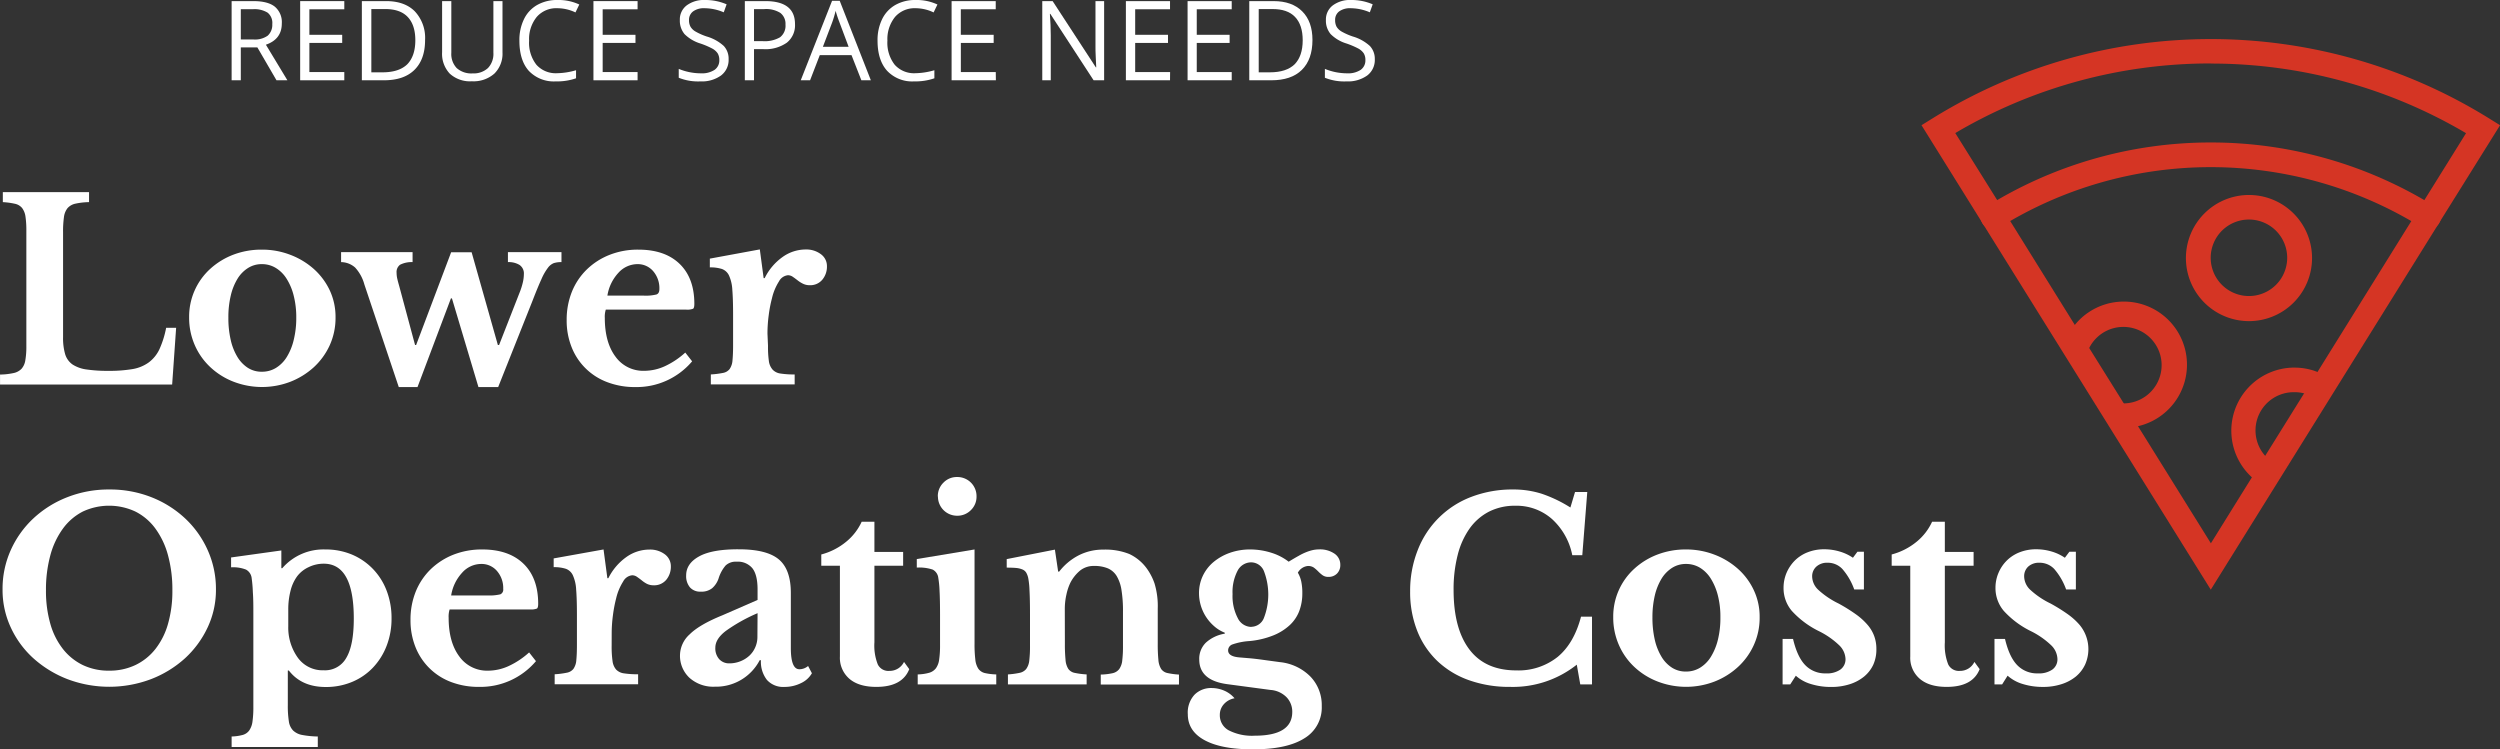
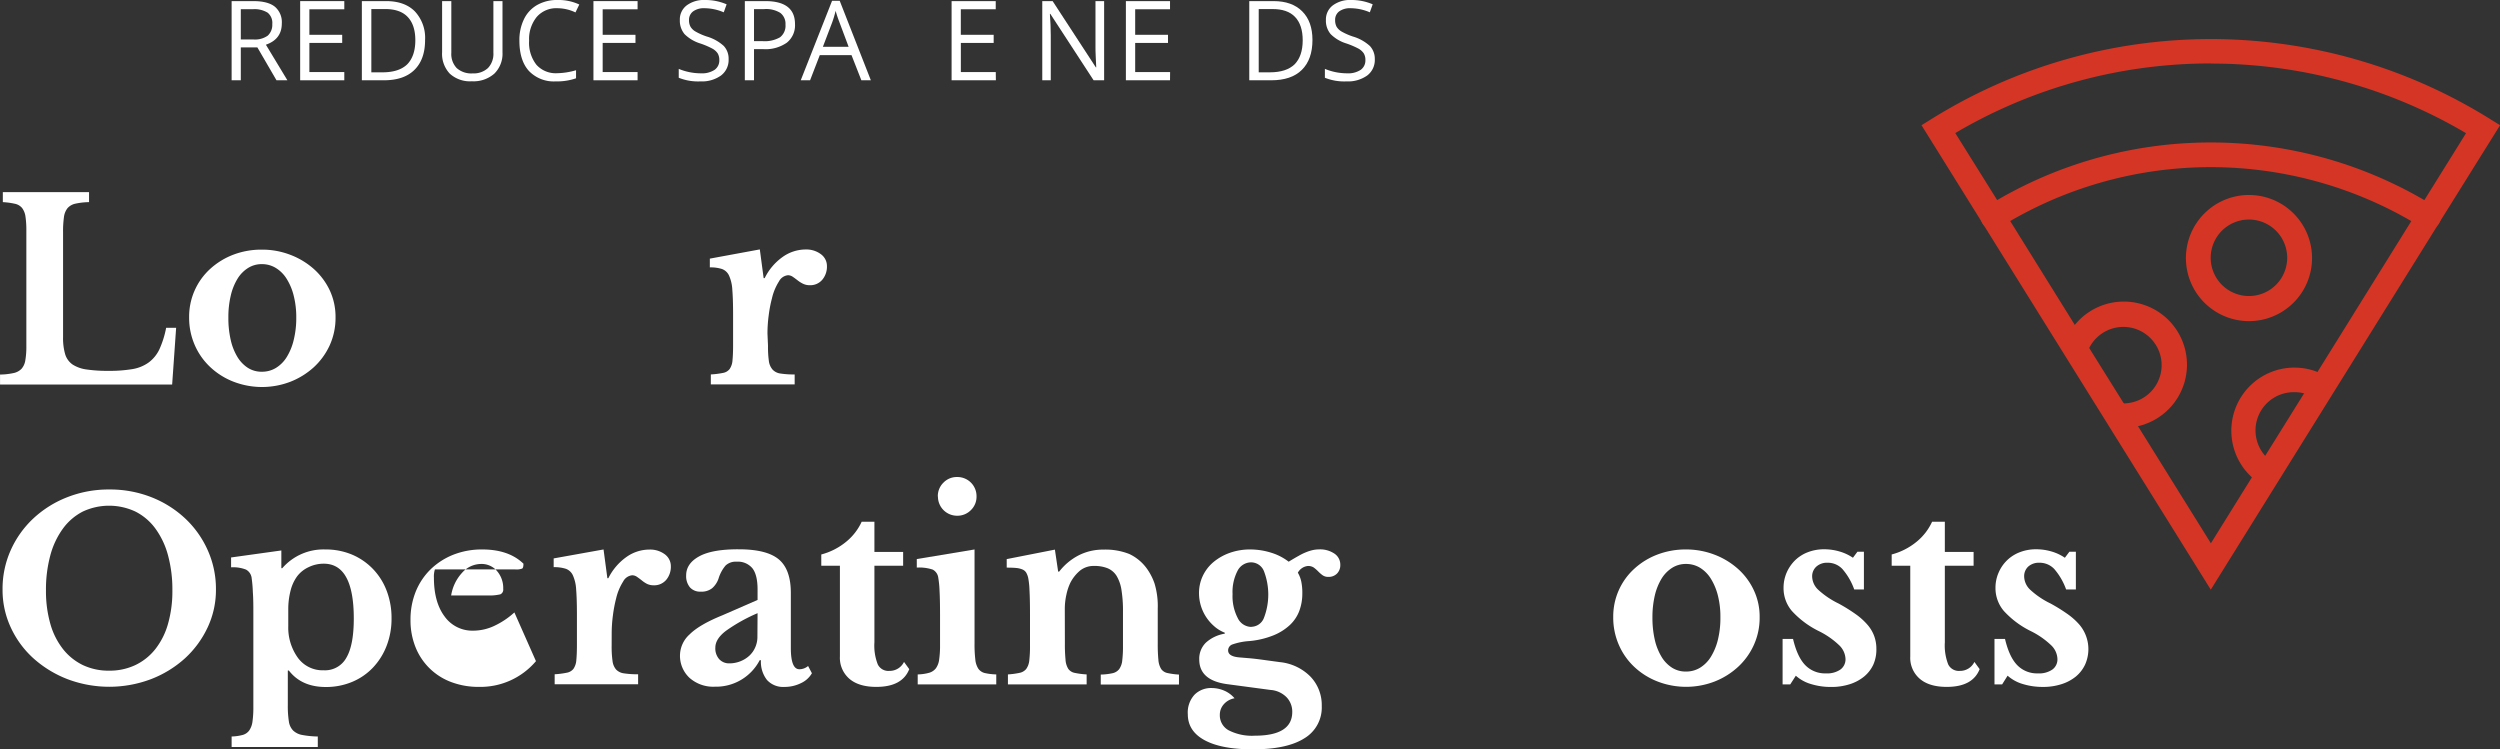
<svg xmlns="http://www.w3.org/2000/svg" id="a998ee23-9078-473f-9db7-03a67c046ae2" data-name="Layer 1" viewBox="0 0 653.64 195.93">
  <rect x="0" y="0" width="653.64" height="195.93" fill="#333333" stroke="none" />
  <defs>
    <style>.b215629e-6f5b-4b5b-affb-8166c21fb73e{fill:#fff;}.b154401c-a16a-4af0-9e49-dc3485e7d27f{fill:#d53524;}</style>
  </defs>
  <path class="b215629e-6f5b-4b5b-affb-8166c21fb73e" d="M698.16,456.64v8.6h-2.4v-20.7h5.67q3.81,0,5.63,1.46a5.27,5.27,0,0,1,1.82,4.39q0,4.11-4.16,5.55l5.62,9.3h-2.85l-5-8.6Zm0-2.07h3.3a5.73,5.73,0,0,0,3.74-1,3.79,3.79,0,0,0,1.19-3,3.44,3.44,0,0,0-1.21-3,6.52,6.52,0,0,0-3.89-.91h-3.13Z" transform="translate(-635.2 -444.25)" />
  <path class="b215629e-6f5b-4b5b-affb-8166c21fb73e" d="M725.22,465.24H713.68v-20.7h11.54v2.14h-9.13v6.67h8.58v2.12h-8.58v7.62h9.13Z" transform="translate(-635.2 -444.25)" />
  <path class="b215629e-6f5b-4b5b-affb-8166c21fb73e" d="M746.34,454.7c0,3.41-.93,6-2.79,7.83s-4.52,2.71-8,2.71h-5.74v-20.7h6.34c3.22,0,5.73.89,7.51,2.68A10.13,10.13,0,0,1,746.34,454.7Zm-2.55.08q0-4-2-6.1t-6-2.06h-3.5v16.54h2.93q4.3,0,6.47-2.11C743.06,459.63,743.79,457.55,743.79,454.78Z" transform="translate(-635.2 -444.25)" />
  <path class="b215629e-6f5b-4b5b-affb-8166c21fb73e" d="M766.58,444.54v13.4a7.3,7.3,0,0,1-2.13,5.56,8.22,8.22,0,0,1-5.88,2,7.82,7.82,0,0,1-5.78-2,7.55,7.55,0,0,1-2-5.61V444.54h2.41v13.51a5.34,5.34,0,0,0,1.41,4,5.71,5.71,0,0,0,4.17,1.39,5.5,5.5,0,0,0,4-1.4,5.34,5.34,0,0,0,1.42-4V444.54Z" transform="translate(-635.2 -444.25)" />
  <path class="b215629e-6f5b-4b5b-affb-8166c21fb73e" d="M780.93,446.4a6.75,6.75,0,0,0-5.39,2.27,9.16,9.16,0,0,0-2,6.22,9.33,9.33,0,0,0,1.9,6.28,6.76,6.76,0,0,0,5.43,2.22,18.47,18.47,0,0,0,4.94-.78v2.11a15.13,15.13,0,0,1-5.31.81,9,9,0,0,1-7.06-2.78Q771,460,771,454.87a12.4,12.4,0,0,1,1.2-5.61,8.49,8.49,0,0,1,3.45-3.71,10.46,10.46,0,0,1,5.32-1.3,12.85,12.85,0,0,1,5.69,1.18l-1,2.07A11.05,11.05,0,0,0,780.93,446.4Z" transform="translate(-635.2 -444.25)" />
  <path class="b215629e-6f5b-4b5b-affb-8166c21fb73e" d="M801.9,465.24H790.36v-20.7H801.9v2.14h-9.13v6.67h8.58v2.12h-8.58v7.62h9.13Z" transform="translate(-635.2 -444.25)" />
  <path class="b215629e-6f5b-4b5b-affb-8166c21fb73e" d="M825.7,459.74a5.08,5.08,0,0,1-2,4.26,8.58,8.58,0,0,1-5.38,1.53,13.5,13.5,0,0,1-5.66-.95v-2.32a15,15,0,0,0,2.77.85,15.16,15.16,0,0,0,3,.31,6,6,0,0,0,3.62-.92,3,3,0,0,0,1.22-2.54,3.35,3.35,0,0,0-.43-1.76,4,4,0,0,0-1.45-1.27,20.66,20.66,0,0,0-3.08-1.31,10,10,0,0,1-4.13-2.45,5.46,5.46,0,0,1-1.23-3.7,4.59,4.59,0,0,1,1.79-3.81,7.51,7.51,0,0,1,4.76-1.41,14,14,0,0,1,5.68,1.13l-.75,2.09a13,13,0,0,0-5-1.07,4.78,4.78,0,0,0-3,.82,2.71,2.71,0,0,0-1.08,2.28,3.42,3.42,0,0,0,.4,1.76,3.65,3.65,0,0,0,1.34,1.26,16.06,16.06,0,0,0,2.88,1.27,11.35,11.35,0,0,1,4.48,2.49A4.89,4.89,0,0,1,825.7,459.74Z" transform="translate(-635.2 -444.25)" />
  <path class="b215629e-6f5b-4b5b-affb-8166c21fb73e" d="M843.06,450.57a5.8,5.8,0,0,1-2.14,4.84,9.71,9.71,0,0,1-6.14,1.69h-2.44v8.14h-2.4v-20.7h5.36Q843.07,444.54,843.06,450.57ZM832.34,455h2.17a8,8,0,0,0,4.63-1,3.79,3.79,0,0,0,1.43-3.31,3.59,3.59,0,0,0-1.34-3.06,7,7,0,0,0-4.19-1h-2.7Z" transform="translate(-635.2 -444.25)" />
  <path class="b215629e-6f5b-4b5b-affb-8166c21fb73e" d="M860.41,465.24l-2.58-6.58h-8.29L847,465.24h-2.44l8.19-20.78h2l8.14,20.78Zm-3.33-8.75-2.4-6.41a31.26,31.26,0,0,1-1-3,26.72,26.72,0,0,1-.89,3l-2.44,6.41Z" transform="translate(-635.2 -444.25)" />
-   <path class="b215629e-6f5b-4b5b-affb-8166c21fb73e" d="M874.61,446.4a6.77,6.77,0,0,0-5.39,2.27,9.21,9.21,0,0,0-2,6.22,9.33,9.33,0,0,0,1.9,6.28,6.76,6.76,0,0,0,5.43,2.22,18.53,18.53,0,0,0,4.95-.78v2.11a15.21,15.21,0,0,1-5.31.81,9,9,0,0,1-7.06-2.78q-2.49-2.78-2.49-7.88a12.4,12.4,0,0,1,1.2-5.61,8.61,8.61,0,0,1,3.45-3.71,10.46,10.46,0,0,1,5.32-1.3,12.85,12.85,0,0,1,5.69,1.18l-1,2.07A11,11,0,0,0,874.61,446.4Z" transform="translate(-635.2 -444.25)" />
  <path class="b215629e-6f5b-4b5b-affb-8166c21fb73e" d="M895.58,465.24H884v-20.7h11.54v2.14h-9.13v6.67H895v2.12h-8.58v7.62h9.13Z" transform="translate(-635.2 -444.25)" />
  <path class="b215629e-6f5b-4b5b-affb-8166c21fb73e" d="M923.88,465.24h-2.75l-11.32-17.37h-.11c.15,2,.23,3.91.23,5.61v11.76h-2.22v-20.7h2.71l11.29,17.31h.11q0-.39-.12-2.46c-.07-1.38-.09-2.37-.08-3V444.54h2.26Z" transform="translate(-635.2 -444.25)" />
  <path class="b215629e-6f5b-4b5b-affb-8166c21fb73e" d="M941.11,465.24H929.57v-20.7h11.54v2.14H932v6.67h8.58v2.12H932v7.62h9.13Z" transform="translate(-635.2 -444.25)" />
-   <path class="b215629e-6f5b-4b5b-affb-8166c21fb73e" d="M957.24,465.24H945.7v-20.7h11.54v2.14H948.1v6.67h8.59v2.12H948.1v7.62h9.14Z" transform="translate(-635.2 -444.25)" />
  <path class="b215629e-6f5b-4b5b-affb-8166c21fb73e" d="M978.35,454.7c0,3.41-.93,6-2.78,7.83s-4.53,2.71-8,2.71h-5.74v-20.7h6.35q4.83,0,7.5,2.68C977.46,449,978.35,451.5,978.35,454.7Zm-2.55.08q0-4-2-6.1t-6-2.06h-3.5v16.54h2.93q4.3,0,6.47-2.11C975.08,459.63,975.8,457.55,975.8,454.78Z" transform="translate(-635.2 -444.25)" />
  <path class="b215629e-6f5b-4b5b-affb-8166c21fb73e" d="M994.65,459.74a5.08,5.08,0,0,1-2,4.26,8.62,8.62,0,0,1-5.38,1.53,13.52,13.52,0,0,1-5.67-.95v-2.32a15.31,15.31,0,0,0,5.75,1.16,6,6,0,0,0,3.63-.92,3,3,0,0,0,1.21-2.54,3.26,3.26,0,0,0-.43-1.76,4.07,4.07,0,0,0-1.44-1.27,21.64,21.64,0,0,0-3.08-1.31,9.89,9.89,0,0,1-4.13-2.45,5.41,5.41,0,0,1-1.24-3.7,4.6,4.6,0,0,1,1.8-3.81,7.49,7.49,0,0,1,4.76-1.41,13.9,13.9,0,0,1,5.67,1.13l-.75,2.09a12.92,12.92,0,0,0-5-1.07,4.83,4.83,0,0,0-3,.82,2.7,2.7,0,0,0-1.07,2.28,3.53,3.53,0,0,0,.39,1.76,3.73,3.73,0,0,0,1.34,1.26,16.75,16.75,0,0,0,2.88,1.27,11.28,11.28,0,0,1,4.48,2.49A4.9,4.9,0,0,1,994.65,459.74Z" transform="translate(-635.2 -444.25)" />
  <path class="b215629e-6f5b-4b5b-affb-8166c21fb73e" d="M680.21,544.79h-45v-2.61a17.55,17.55,0,0,0,3.52-.39,4,4,0,0,0,2.09-1.11,4.31,4.31,0,0,0,1-2.22,20.91,20.91,0,0,0,.27-3.73V504.55a24.23,24.23,0,0,0-.23-3.69,4.81,4.81,0,0,0-.88-2.22,3.3,3.3,0,0,0-1.87-1.11,19,19,0,0,0-3.17-.43v-2.61h22.54v2.61a18,18,0,0,0-3.56.4,3.77,3.77,0,0,0-2.06,1.17,4.64,4.64,0,0,0-.94,2.35,26.66,26.66,0,0,0-.23,4v27.37a15.05,15.05,0,0,0,.55,4.48,5.07,5.07,0,0,0,1.93,2.68,8.84,8.84,0,0,0,3.66,1.3,37.42,37.42,0,0,0,5.68.36,36.22,36.22,0,0,0,6.34-.46A10.08,10.08,0,0,0,674.1,539a9.14,9.14,0,0,0,2.78-3.43,24.79,24.79,0,0,0,1.76-5.62h2.61Z" transform="translate(-635.2 -444.25)" />
  <path class="b215629e-6f5b-4b5b-affb-8166c21fb73e" d="M703.66,509.52a20.38,20.38,0,0,1,7.41,1.34,19.84,19.84,0,0,1,6.15,3.69,17.56,17.56,0,0,1,4.18,5.58,16.38,16.38,0,0,1,1.53,7.09,17.32,17.32,0,0,1-1.53,7.32,17.92,17.92,0,0,1-4.18,5.75,19.9,19.9,0,0,1-6.15,3.79,20.69,20.69,0,0,1-14.73,0,18.8,18.8,0,0,1-6.07-3.76,17.38,17.38,0,0,1-4.12-5.78,17.82,17.82,0,0,1-1.5-7.35,16.89,16.89,0,0,1,5.62-12.74,19.08,19.08,0,0,1,6.07-3.66A20.59,20.59,0,0,1,703.66,509.52Zm0,3.79a6.6,6.6,0,0,0-3.59,1,8.59,8.59,0,0,0-2.78,2.84,14.78,14.78,0,0,0-1.76,4.41,24.17,24.17,0,0,0-.62,5.72,25.27,25.27,0,0,0,.62,5.88,14.76,14.76,0,0,0,1.76,4.44,8.79,8.79,0,0,0,2.74,2.84,6.62,6.62,0,0,0,3.63,1,6.92,6.92,0,0,0,3.69-1,8.66,8.66,0,0,0,2.84-2.87A15.12,15.12,0,0,0,712,533.1a23.73,23.73,0,0,0,.66-5.81,22.74,22.74,0,0,0-.66-5.69,15,15,0,0,0-1.83-4.41,8.66,8.66,0,0,0-2.84-2.87A6.92,6.92,0,0,0,703.66,513.31Z" transform="translate(-635.2 -444.25)" />
-   <path class="b215629e-6f5b-4b5b-affb-8166c21fb73e" d="M744.36,545.45h-4.9l-9-26.85a10.61,10.61,0,0,0-2.42-4.41,5.66,5.66,0,0,0-3.66-1.41v-2.61h18.69v2.61a6.62,6.62,0,0,0-3.27.69,2.37,2.37,0,0,0-.91,2.12,7.06,7.06,0,0,0,.19,1.57c.13.57.31,1.22.53,2l4.11,15.29H744l9.15-24.24h5.36l6.86,24.24h.32L771,520.88a17.85,17.85,0,0,0,.91-2.84,9.75,9.75,0,0,0,.26-2.12A2.67,2.67,0,0,0,771,513.5a5.46,5.46,0,0,0-3-.72v-2.61h14v2.61a6.46,6.46,0,0,0-2,.26,3.58,3.58,0,0,0-1.56,1.25,14.15,14.15,0,0,0-1.7,3q-.92,2-2.29,5.55l-9,22.61h-5.16l-6.93-23.19h-.26Z" transform="translate(-635.2 -444.25)" />
-   <path class="b215629e-6f5b-4b5b-affb-8166c21fb73e" d="M816.16,538.72a19,19,0,0,1-14.83,6.73,20.17,20.17,0,0,1-7.35-1.28,16,16,0,0,1-9.31-9.11,18.69,18.69,0,0,1-1.31-7.12,19.6,19.6,0,0,1,1.37-7.42,17,17,0,0,1,3.89-5.81,18,18,0,0,1,5.94-3.82,20.08,20.08,0,0,1,7.55-1.37q6.93,0,10.78,3.72t3.85,10.45c0,.7-.11,1.12-.32,1.28a4.23,4.23,0,0,1-1.83.23h-21a6.09,6.09,0,0,0-.26,2.15q0,6.4,2.78,10.13a8.9,8.9,0,0,0,7.54,3.72,13,13,0,0,0,5.46-1.24,21.09,21.09,0,0,0,5.26-3.53Zm-12.68-17.18a11.56,11.56,0,0,0,3.37-.3c.5-.19.75-.66.75-1.4a6.81,6.81,0,0,0-1.64-4.71,5.29,5.29,0,0,0-4.11-1.82,6.73,6.73,0,0,0-5,2.31,11.31,11.31,0,0,0-2.84,5.92Z" transform="translate(-635.2 -444.25)" />
  <path class="b215629e-6f5b-4b5b-affb-8166c21fb73e" d="M836,534.67a26.47,26.47,0,0,0,.23,4,4.18,4.18,0,0,0,1,2.25,3.47,3.47,0,0,0,2.09,1,22.21,22.21,0,0,0,3.65.23v2.61H821.05v-2.61a22.74,22.74,0,0,0,3.14-.39,2.84,2.84,0,0,0,1.76-1,4.48,4.48,0,0,0,.76-2.25c.1-1,.16-2.3.16-4v-8q0-4.05-.2-6.47a10.31,10.31,0,0,0-.85-3.72,3.29,3.29,0,0,0-1.86-1.74,9.84,9.84,0,0,0-3.17-.42v-2.29l13.07-2.41,1,7.51h.27a14.73,14.73,0,0,1,4.63-5.49,10.4,10.4,0,0,1,6.08-2,6.33,6.33,0,0,1,4,1.24,3.82,3.82,0,0,1,1.57,3.13,5.32,5.32,0,0,1-1.21,3.53,4.09,4.09,0,0,1-3.3,1.44,3.89,3.89,0,0,1-1.76-.39,7.54,7.54,0,0,1-1.41-.89c-.41-.32-.83-.63-1.24-.91a2.24,2.24,0,0,0-1.27-.42,3,3,0,0,0-2.36,1.63,14,14,0,0,0-1.82,4.38,33.27,33.27,0,0,0-.85,4.41,36.3,36.3,0,0,0-.33,4.86Z" transform="translate(-635.2 -444.25)" />
  <path class="b215629e-6f5b-4b5b-affb-8166c21fb73e" d="M663.74,572.23a29.48,29.48,0,0,1,11,2,27.69,27.69,0,0,1,8.85,5.55,25.68,25.68,0,0,1,5.91,8.3,24.72,24.72,0,0,1,2.16,10.32,23,23,0,0,1-2.19,9.93,25.76,25.76,0,0,1-5.94,8.07,28.44,28.44,0,0,1-8.86,5.42,30.9,30.9,0,0,1-21.82,0,28.88,28.88,0,0,1-8.88-5.42,24.86,24.86,0,0,1-5.94-8.07,23.22,23.22,0,0,1-2.16-9.93A24.72,24.72,0,0,1,638,588.11a25.68,25.68,0,0,1,5.91-8.3,27.69,27.69,0,0,1,8.85-5.55A29.47,29.47,0,0,1,663.74,572.23Zm0,47.37a15.65,15.65,0,0,0,6.86-1.47,14.74,14.74,0,0,0,5.23-4.19,19,19,0,0,0,3.3-6.59,31,31,0,0,0,1.14-8.73,34.1,34.1,0,0,0-1.14-9.17,21.06,21.06,0,0,0-3.3-7A14.64,14.64,0,0,0,670.6,578a16.21,16.21,0,0,0-13.75,0,14.78,14.78,0,0,0-5.19,4.45,21.06,21.06,0,0,0-3.3,7,34.1,34.1,0,0,0-1.14,9.17,31,31,0,0,0,1.14,8.73,19,19,0,0,0,3.3,6.59,14.87,14.87,0,0,0,5.19,4.19A15.63,15.63,0,0,0,663.74,619.6Z" transform="translate(-635.2 -444.25)" />
  <path class="b215629e-6f5b-4b5b-affb-8166c21fb73e" d="M708.76,592.81H709a14.24,14.24,0,0,1,11.23-4.9,17.73,17.73,0,0,1,7,1.34A16.57,16.57,0,0,1,732.7,593a16.76,16.76,0,0,1,3.59,5.69,19.85,19.85,0,0,1,1.28,7.22,19.55,19.55,0,0,1-1.28,7.18,17.25,17.25,0,0,1-3.56,5.69,15.9,15.9,0,0,1-5.45,3.75,17.61,17.61,0,0,1-6.9,1.34q-6.33,0-9.66-4.31h-.27v9.08a25.67,25.67,0,0,0,.27,4.18,4.27,4.27,0,0,0,1.11,2.42,4.61,4.61,0,0,0,2.38,1.17,23.59,23.59,0,0,0,4.08.4v2.74H695.76v-2.74a12.2,12.2,0,0,0,2.87-.4,3.15,3.15,0,0,0,1.73-1.17,5.31,5.31,0,0,0,.85-2.32,26.06,26.06,0,0,0,.23-3.82v-24.3c0-2,0-3.91-.13-5.72a35.56,35.56,0,0,0-.33-3.82,2.89,2.89,0,0,0-1.47-2.09,9.22,9.22,0,0,0-3.89-.59V590l13.14-1.83Zm11.1-1.18a9,9,0,0,0-4,.92,7.93,7.93,0,0,0-3,2.42,10.82,10.82,0,0,0-1.7,3.75,19.4,19.4,0,0,0-.59,4.87V608a13.49,13.49,0,0,0,2.29,7.91,8,8,0,0,0,7,3.59,6.37,6.37,0,0,0,5.91-3.3q1.93-3.3,1.93-10.22Q727.7,591.64,719.86,591.63Z" transform="translate(-635.2 -444.25)" />
-   <path class="b215629e-6f5b-4b5b-affb-8166c21fb73e" d="M775.33,617.11a19,19,0,0,1-14.83,6.73,20.17,20.17,0,0,1-7.35-1.27,16.07,16.07,0,0,1-9.31-9.11,18.75,18.75,0,0,1-1.31-7.13,19.51,19.51,0,0,1,1.37-7.41,17.1,17.1,0,0,1,3.89-5.82,18.21,18.21,0,0,1,5.94-3.82,20.28,20.28,0,0,1,7.55-1.37q6.93,0,10.78,3.72t3.85,10.46c0,.7-.11,1.12-.32,1.27a4.23,4.23,0,0,1-1.83.23h-21a6.12,6.12,0,0,0-.26,2.16q0,6.39,2.78,10.12a8.91,8.91,0,0,0,7.54,3.73,13,13,0,0,0,5.46-1.25,21,21,0,0,0,5.26-3.52Zm-12.68-17.18a12.07,12.07,0,0,0,3.37-.29,1.34,1.34,0,0,0,.75-1.41,6.8,6.8,0,0,0-1.64-4.7A5.28,5.28,0,0,0,761,591.7a6.7,6.7,0,0,0-5,2.32,11.32,11.32,0,0,0-2.84,5.91Z" transform="translate(-635.2 -444.25)" />
+   <path class="b215629e-6f5b-4b5b-affb-8166c21fb73e" d="M775.33,617.11a19,19,0,0,1-14.83,6.73,20.17,20.17,0,0,1-7.35-1.27,16.07,16.07,0,0,1-9.31-9.11,18.75,18.75,0,0,1-1.31-7.13,19.51,19.51,0,0,1,1.37-7.41,17.1,17.1,0,0,1,3.89-5.82,18.21,18.21,0,0,1,5.94-3.82,20.28,20.28,0,0,1,7.55-1.37q6.93,0,10.78,3.72c0,.7-.11,1.12-.32,1.27a4.23,4.23,0,0,1-1.83.23h-21a6.12,6.12,0,0,0-.26,2.16q0,6.39,2.78,10.12a8.91,8.91,0,0,0,7.54,3.73,13,13,0,0,0,5.46-1.25,21,21,0,0,0,5.26-3.52Zm-12.68-17.18a12.07,12.07,0,0,0,3.37-.29,1.34,1.34,0,0,0,.75-1.41,6.8,6.8,0,0,0-1.64-4.7A5.28,5.28,0,0,0,761,591.7a6.7,6.7,0,0,0-5,2.32,11.32,11.32,0,0,0-2.84,5.91Z" transform="translate(-635.2 -444.25)" />
  <path class="b215629e-6f5b-4b5b-affb-8166c21fb73e" d="M795.12,613.06a26.47,26.47,0,0,0,.23,4,4.17,4.17,0,0,0,.94,2.25,3.48,3.48,0,0,0,2.1,1,23.39,23.39,0,0,0,3.65.23v2.61H780.22v-2.61a21.09,21.09,0,0,0,3.14-.4,2.87,2.87,0,0,0,1.76-1,4.52,4.52,0,0,0,.76-2.26c.1-1,.16-2.29.16-4v-8c0-2.7-.07-4.85-.2-6.47a10.31,10.31,0,0,0-.85-3.72,3.24,3.24,0,0,0-1.86-1.73,9.88,9.88,0,0,0-3.17-.42v-2.29L793,587.91l1,7.51h.26a14.89,14.89,0,0,1,4.64-5.48,10.39,10.39,0,0,1,6.08-2,6.39,6.39,0,0,1,4.05,1.24,3.87,3.87,0,0,1,1.57,3.14,5.34,5.34,0,0,1-1.21,3.53,4.11,4.11,0,0,1-3.3,1.43,3.89,3.89,0,0,1-1.76-.39A7.51,7.51,0,0,1,803,596c-.41-.33-.83-.63-1.24-.92a2.24,2.24,0,0,0-1.27-.42,3,3,0,0,0-2.36,1.63,14.28,14.28,0,0,0-1.83,4.38,35.76,35.76,0,0,0-.84,4.41,36.45,36.45,0,0,0-.33,4.87Z" transform="translate(-635.2 -444.25)" />
  <path class="b215629e-6f5b-4b5b-affb-8166c21fb73e" d="M833.27,601.11v-2.75q0-3.78-1.34-5.52a4.93,4.93,0,0,0-4.15-1.73,3.83,3.83,0,0,0-2.87,1,9.47,9.47,0,0,0-1.83,3.37,5.83,5.83,0,0,1-1.67,2.55,4.45,4.45,0,0,1-3,.91,3.55,3.55,0,0,1-2.81-1.11,4.59,4.59,0,0,1-1-3.13q0-3.13,3.43-5t10.36-1.83q7.3,0,10.45,2.65t3.13,8.85v14.31q0,5.55,2.23,5.55a3.53,3.53,0,0,0,2.28-.85l1,1.89a6.34,6.34,0,0,1-2.84,2.58,9.61,9.61,0,0,1-4.34,1,5.7,5.7,0,0,1-4.58-1.83,7.72,7.72,0,0,1-1.57-5.16h-.32a12.87,12.87,0,0,1-11.76,6.93,9.31,9.31,0,0,1-6.6-2.32,7.87,7.87,0,0,1-2.48-6,7.49,7.49,0,0,1,2.55-5.39c1.69-1.68,4.53-3.33,8.49-4.94Zm0,3.46a43.68,43.68,0,0,0-8.26,4.61c-1.86,1.41-2.78,2.88-2.78,4.4a4.24,4.24,0,0,0,1,3,3.45,3.45,0,0,0,2.62,1.11,7.8,7.8,0,0,0,2.94-.55,7.56,7.56,0,0,0,2.35-1.47,6.55,6.55,0,0,0,1.53-2.19,6.74,6.74,0,0,0,.56-2.71Z" transform="translate(-635.2 -444.25)" />
  <path class="b215629e-6f5b-4b5b-affb-8166c21fb73e" d="M849.93,592.16v-2.94a17.07,17.07,0,0,0,6.56-3.37,14.58,14.58,0,0,0,4-5.19h3.33v7.9h7.51v3.6h-7.51v20.05a13.42,13.42,0,0,0,.88,5.75,3.07,3.07,0,0,0,3,1.7,4.18,4.18,0,0,0,3.86-2.35l1.37,1.89q-1.83,4.65-8.62,4.64c-3,0-5.35-.69-7-2.09a7.23,7.23,0,0,1-2.51-5.88V592.16Z" transform="translate(-635.2 -444.25)" />
  <path class="b215629e-6f5b-4b5b-affb-8166c21fb73e" d="M890,612.47a33.38,33.38,0,0,0,.2,4.19,5.42,5.42,0,0,0,.78,2.41,2.89,2.89,0,0,0,1.7,1.15,15,15,0,0,0,3,.36v2.61H875.14v-2.61a11.89,11.89,0,0,0,3-.43,3.39,3.39,0,0,0,1.76-1.18,5,5,0,0,0,.85-2.28,25.54,25.54,0,0,0,.23-3.76v-8q0-3.79-.13-6.24a25.9,25.9,0,0,0-.33-3.37,2.78,2.78,0,0,0-1.47-2.15,11.17,11.17,0,0,0-4.15-.52v-2.23L890,587.91Zm-9.6-38.41a4.91,4.91,0,0,1,1.47-3.62,4.84,4.84,0,0,1,3.56-1.47,5,5,0,0,1,5.09,5.09,4.84,4.84,0,0,1-1.47,3.56,4.92,4.92,0,0,1-3.62,1.47,5,5,0,0,1-5-5Z" transform="translate(-635.2 -444.25)" />
  <path class="b215629e-6f5b-4b5b-affb-8166c21fb73e" d="M913.62,612.54a41.23,41.23,0,0,0,.17,4.21,5.11,5.11,0,0,0,.71,2.36,2.67,2.67,0,0,0,1.7,1.07,20.25,20.25,0,0,0,3.11.4v2.61H898.73v-2.61a20.22,20.22,0,0,0,3-.4,3,3,0,0,0,1.76-1,4.53,4.53,0,0,0,.82-2.22,31,31,0,0,0,.19-3.92v-8.17q0-3.86-.13-6.24a21.52,21.52,0,0,0-.33-3.23,4.9,4.9,0,0,0-.52-1.41,2.11,2.11,0,0,0-1-.85,5.57,5.57,0,0,0-1.63-.39c-.65-.06-1.48-.09-2.48-.09v-2.23l12.6-2.48.85,5.75h.27a15.3,15.3,0,0,1,5.09-4.25,14,14,0,0,1,6.47-1.5,16.9,16.9,0,0,1,6.76,1.14,11.89,11.89,0,0,1,4.61,3.83,15.07,15.07,0,0,1,2,3.88,20.47,20.47,0,0,1,.84,6.57v9.21a41.23,41.23,0,0,0,.17,4.21,5.22,5.22,0,0,0,.72,2.36,2.63,2.63,0,0,0,1.66,1.07,19,19,0,0,0,3,.4v2.61H923v-2.61a15.81,15.81,0,0,0,3.1-.36,3,3,0,0,0,1.73-1.08,4.72,4.72,0,0,0,.79-2.26,30.89,30.89,0,0,0,.19-3.88v-8.89a34.23,34.23,0,0,0-.39-5.62,10.16,10.16,0,0,0-1.27-3.69,5.08,5.08,0,0,0-2.32-2,9.17,9.17,0,0,0-3.59-.62,5.68,5.68,0,0,0-3.6,1.17,10.18,10.18,0,0,0-2.61,3.27,13.64,13.64,0,0,0-1,3,17,17,0,0,0-.43,3.88Z" transform="translate(-635.2 -444.25)" />
  <path class="b215629e-6f5b-4b5b-affb-8166c21fb73e" d="M959.22,616.13l3.1.26q1.35.14,2.55.3l2.42.33,2.58.35a13.05,13.05,0,0,1,8,3.83,10.76,10.76,0,0,1,2.91,7.67,9.36,9.36,0,0,1-4.57,8.43q-4.58,2.88-13.46,2.87-8.18,0-12.58-2.38T945.76,631a6.85,6.85,0,0,1,1.77-5.13,6.08,6.08,0,0,1,4.44-1.73,8.44,8.44,0,0,1,3.3.68,7.29,7.29,0,0,1,2.71,2,4.83,4.83,0,0,0-2.78,1.53,4.12,4.12,0,0,0-1.07,2.84,4.45,4.45,0,0,0,2.31,4,13.36,13.36,0,0,0,6.83,1.41q9.79,0,9.8-6.21a5.46,5.46,0,0,0-1.47-3.82,6.53,6.53,0,0,0-4.21-1.93L956,623.12q-7.25-1-7.25-6.46a5.88,5.88,0,0,1,1.73-4.38,9.61,9.61,0,0,1,4.94-2.35v-.26a9.22,9.22,0,0,1-2.71-1.64,11.72,11.72,0,0,1-2.13-2.41,11.4,11.4,0,0,1-1.89-6.28,10.36,10.36,0,0,1,1-4.54,10.7,10.7,0,0,1,2.81-3.62,13.93,13.93,0,0,1,4.25-2.39,15.75,15.75,0,0,1,5.32-.88,18.29,18.29,0,0,1,5.49.85,14.29,14.29,0,0,1,4.57,2.35q1.5-.92,2.61-1.53a15,15,0,0,1,2.06-1,11.83,11.83,0,0,1,1.73-.53,8.45,8.45,0,0,1,1.57-.16,6.71,6.71,0,0,1,4,1.11,3.46,3.46,0,0,1,1.53,2.94,3.11,3.11,0,0,1-.85,2.26,3,3,0,0,1-2.22.88,2.55,2.55,0,0,1-1.56-.43,8.67,8.67,0,0,1-1.15-1,10.23,10.23,0,0,0-1.14-1,2.65,2.65,0,0,0-1.57-.42,3.37,3.37,0,0,0-2.61,1.76,7.78,7.78,0,0,1,.91,2.39,14.52,14.52,0,0,1,.26,3,13,13,0,0,1-.78,4.57,9.75,9.75,0,0,1-2.45,3.69,14,14,0,0,1-4.28,2.71,22.11,22.11,0,0,1-6.34,1.51,16.77,16.77,0,0,0-4.34.85,1.67,1.67,0,0,0-1.21,1.56Q956.28,615.88,959.22,616.13Zm3.14-8a3.59,3.59,0,0,0,3.26-2.22,17,17,0,0,0,0-12.44,3.64,3.64,0,0,0-3.33-2.19,4,4,0,0,0-3.53,2.22,12,12,0,0,0-1.3,6.08,12.34,12.34,0,0,0,1.34,6.23A4,4,0,0,0,962.36,608.16Z" transform="translate(-635.2 -444.25)" />
-   <path class="b215629e-6f5b-4b5b-affb-8166c21fb73e" d="M1047,572.89h3.2l-1.3,16.52h-2.62a17.24,17.24,0,0,0-5.32-9.47,14,14,0,0,0-9.57-3.46,14.9,14.9,0,0,0-6.86,1.53,14.25,14.25,0,0,0-5.06,4.38,20.58,20.58,0,0,0-3.14,6.93,35.89,35.89,0,0,0-1.08,9.17q0,10.14,4.15,15.59t12.25,5.45a16.42,16.42,0,0,0,10.81-3.53q4.27-3.53,6.11-10.52h2.87v17.71h-3.07l-.91-5.16a26.86,26.86,0,0,1-17.44,5.81,31.37,31.37,0,0,1-10.78-1.76,23.28,23.28,0,0,1-8.23-5,22,22,0,0,1-5.26-7.87,27.48,27.48,0,0,1-1.86-10.32,28.9,28.9,0,0,1,2-10.85,24.16,24.16,0,0,1,14-13.88,29.92,29.92,0,0,1,10.94-1.93,24.27,24.27,0,0,1,7.45,1.11,34.94,34.94,0,0,1,7.51,3.6Z" transform="translate(-635.2 -444.25)" />
  <path class="b215629e-6f5b-4b5b-affb-8166c21fb73e" d="M1076,587.91a20.59,20.59,0,0,1,7.41,1.34,19.68,19.68,0,0,1,6.14,3.69,17.2,17.2,0,0,1,4.18,5.59,16.21,16.21,0,0,1,1.54,7.09,17.16,17.16,0,0,1-1.54,7.31,17.63,17.63,0,0,1-4.18,5.75,19.55,19.55,0,0,1-6.14,3.79,20.69,20.69,0,0,1-14.73,0,18.77,18.77,0,0,1-6.07-3.75,17.32,17.32,0,0,1-4.12-5.79,17.81,17.81,0,0,1-1.5-7.34,16.85,16.85,0,0,1,5.62-12.74,18.9,18.9,0,0,1,6.07-3.66A20.6,20.6,0,0,1,1076,587.91Zm0,3.79a6.69,6.69,0,0,0-3.59,1,8.79,8.79,0,0,0-2.78,2.84,15.05,15.05,0,0,0-1.77,4.41,24.76,24.76,0,0,0-.62,5.72,25.7,25.7,0,0,0,.62,5.88,15,15,0,0,0,1.77,4.44,8.68,8.68,0,0,0,2.74,2.84,6.62,6.62,0,0,0,3.63,1,6.93,6.93,0,0,0,3.69-1,8.66,8.66,0,0,0,2.84-2.87,15.48,15.48,0,0,0,1.83-4.47,23.83,23.83,0,0,0,.65-5.82,22.67,22.67,0,0,0-.65-5.68,15.56,15.56,0,0,0-1.83-4.41,8.79,8.79,0,0,0-2.84-2.88A7,7,0,0,0,1076,591.7Z" transform="translate(-635.2 -444.25)" />
  <path class="b215629e-6f5b-4b5b-affb-8166c21fb73e" d="M1103.27,623.19h-2V611.3H1104c.74,3.13,1.8,5.42,3.2,6.86a7.19,7.19,0,0,0,5.42,2.15,6.11,6.11,0,0,0,3.76-1,3.29,3.29,0,0,0,1.34-2.77,5.23,5.23,0,0,0-1.64-3.57,21.14,21.14,0,0,0-5.29-3.69,23.69,23.69,0,0,1-7.12-5.32,9.19,9.19,0,0,1-2.15-6,10,10,0,0,1,.81-4,10.33,10.33,0,0,1,2.22-3.23,9.81,9.81,0,0,1,3.37-2.12,11.74,11.74,0,0,1,4.24-.75,14.21,14.21,0,0,1,4,.58,12.16,12.16,0,0,1,3.5,1.64l1.17-1.57h1.7v9.86H1120a16.64,16.64,0,0,0-3.1-5.35,5.24,5.24,0,0,0-3.89-1.64,4.16,4.16,0,0,0-2.9,1A3.38,3.38,0,0,0,1109,595a4.9,4.9,0,0,0,1.6,3.46,22,22,0,0,0,5.32,3.59,44.4,44.4,0,0,1,4.51,2.81,17,17,0,0,1,3.07,2.78,9.47,9.47,0,0,1,1.73,2.94,9.61,9.61,0,0,1,.56,3.3A9.74,9.74,0,0,1,1125,618a8.93,8.93,0,0,1-2.42,3.14,11.34,11.34,0,0,1-3.75,2,15.56,15.56,0,0,1-4.87.72,17.54,17.54,0,0,1-5.23-.75,10.25,10.25,0,0,1-4-2.19Z" transform="translate(-635.2 -444.25)" />
  <path class="b215629e-6f5b-4b5b-affb-8166c21fb73e" d="M1129.79,592.16v-2.94a17.11,17.11,0,0,0,6.57-3.37,14.55,14.55,0,0,0,4-5.19h3.33v7.9h7.52v3.6h-7.52v20.05a13.58,13.58,0,0,0,.88,5.75,3.08,3.08,0,0,0,3,1.7,4.16,4.16,0,0,0,3.85-2.35l1.37,1.89q-1.83,4.65-8.62,4.64c-3,0-5.35-.69-7-2.09a7.21,7.21,0,0,1-2.52-5.88V592.16Z" transform="translate(-635.2 -444.25)" />
  <path class="b215629e-6f5b-4b5b-affb-8166c21fb73e" d="M1158.67,623.19h-2V611.3h2.75c.74,3.13,1.8,5.42,3.2,6.86a7.19,7.19,0,0,0,5.42,2.15,6.11,6.11,0,0,0,3.76-1,3.28,3.28,0,0,0,1.33-2.77,5.21,5.21,0,0,0-1.63-3.57,21.33,21.33,0,0,0-5.29-3.69,23.69,23.69,0,0,1-7.12-5.32,9.2,9.2,0,0,1-2.16-6,9.83,9.83,0,0,1,.82-4,10,10,0,0,1,2.22-3.23,9.81,9.81,0,0,1,3.37-2.12,11.74,11.74,0,0,1,4.24-.75,14.21,14.21,0,0,1,4,.58,12.1,12.1,0,0,1,3.49,1.64l1.18-1.57h1.7v9.86h-2.55a16.82,16.82,0,0,0-3.1-5.35,5.26,5.26,0,0,0-3.89-1.64,4.18,4.18,0,0,0-2.91,1,3.41,3.41,0,0,0-1.07,2.62,4.9,4.9,0,0,0,1.6,3.46,21.75,21.75,0,0,0,5.32,3.59,45.54,45.54,0,0,1,4.51,2.81,17.31,17.31,0,0,1,3.07,2.78,9.9,9.9,0,0,1,1.44,10.35,9.05,9.05,0,0,1-2.42,3.14,11.39,11.39,0,0,1-3.76,2,15.5,15.5,0,0,1-4.86.72,17.54,17.54,0,0,1-5.23-.75,10.37,10.37,0,0,1-4-2.19Z" transform="translate(-635.2 -444.25)" />
  <path class="b154401c-a16a-4af0-9e49-dc3485e7d27f" d="M1213.22,481.5a110.75,110.75,0,0,1,58.62,16.75,3.22,3.22,0,1,1-3.4,5.48,104.56,104.56,0,0,0-110.47,0,3.22,3.22,0,0,1-3.39-5.48A110.79,110.79,0,0,1,1213.22,481.5Z" transform="translate(-635.2 -444.25)" />
  <path class="b154401c-a16a-4af0-9e49-dc3485e7d27f" d="M1235.12,540.37a16.17,16.17,0,0,1,7.19,1.66l-2.82,5.76a9.75,9.75,0,0,0-4.37-1,10,10,0,0,0-6.2,18l-4,5.06a16.5,16.5,0,0,1,10.15-29.49Z" transform="translate(-635.2 -444.25)" />
  <path class="b154401c-a16a-4af0-9e49-dc3485e7d27f" d="M1190.5,523.1a16.49,16.49,0,0,1,0,33h-.91l.29-6.39a10,10,0,1,0-8.67-14l-5.92-2.51A16.45,16.45,0,0,1,1190.5,523.1Z" transform="translate(-635.2 -444.25)" />
  <path class="b154401c-a16a-4af0-9e49-dc3485e7d27f" d="M1223.2,528.21a16.49,16.49,0,1,0-16.48-16.49,16.49,16.49,0,0,0,16.48,16.49Zm0-26.56a10,10,0,1,1-10,10A10,10,0,0,1,1223.2,501.65Z" transform="translate(-635.2 -444.25)" />
  <path class="b154401c-a16a-4af0-9e49-dc3485e7d27f" d="M1153.55,502.62l59.67,95.8,59.64-95.8,16-25.63-2.74-1.7a138,138,0,0,0-145.79,0l-2.74,1.7Zm59.67-41.75a131.1,131.1,0,0,1,66.74,18.2l-10.89,17.49-3.4,5.47-24.56,39.49-3.51,5.61-10.14,16.28L1224,569l-10.75,17.3-19.07-30.64-3.74-6h0l-9-14.41-3.74-6L1160.75,502l-3.4-5.47-10.93-17.49a131.19,131.19,0,0,1,66.8-18.2Z" transform="translate(-635.2 -444.25)" />
</svg>